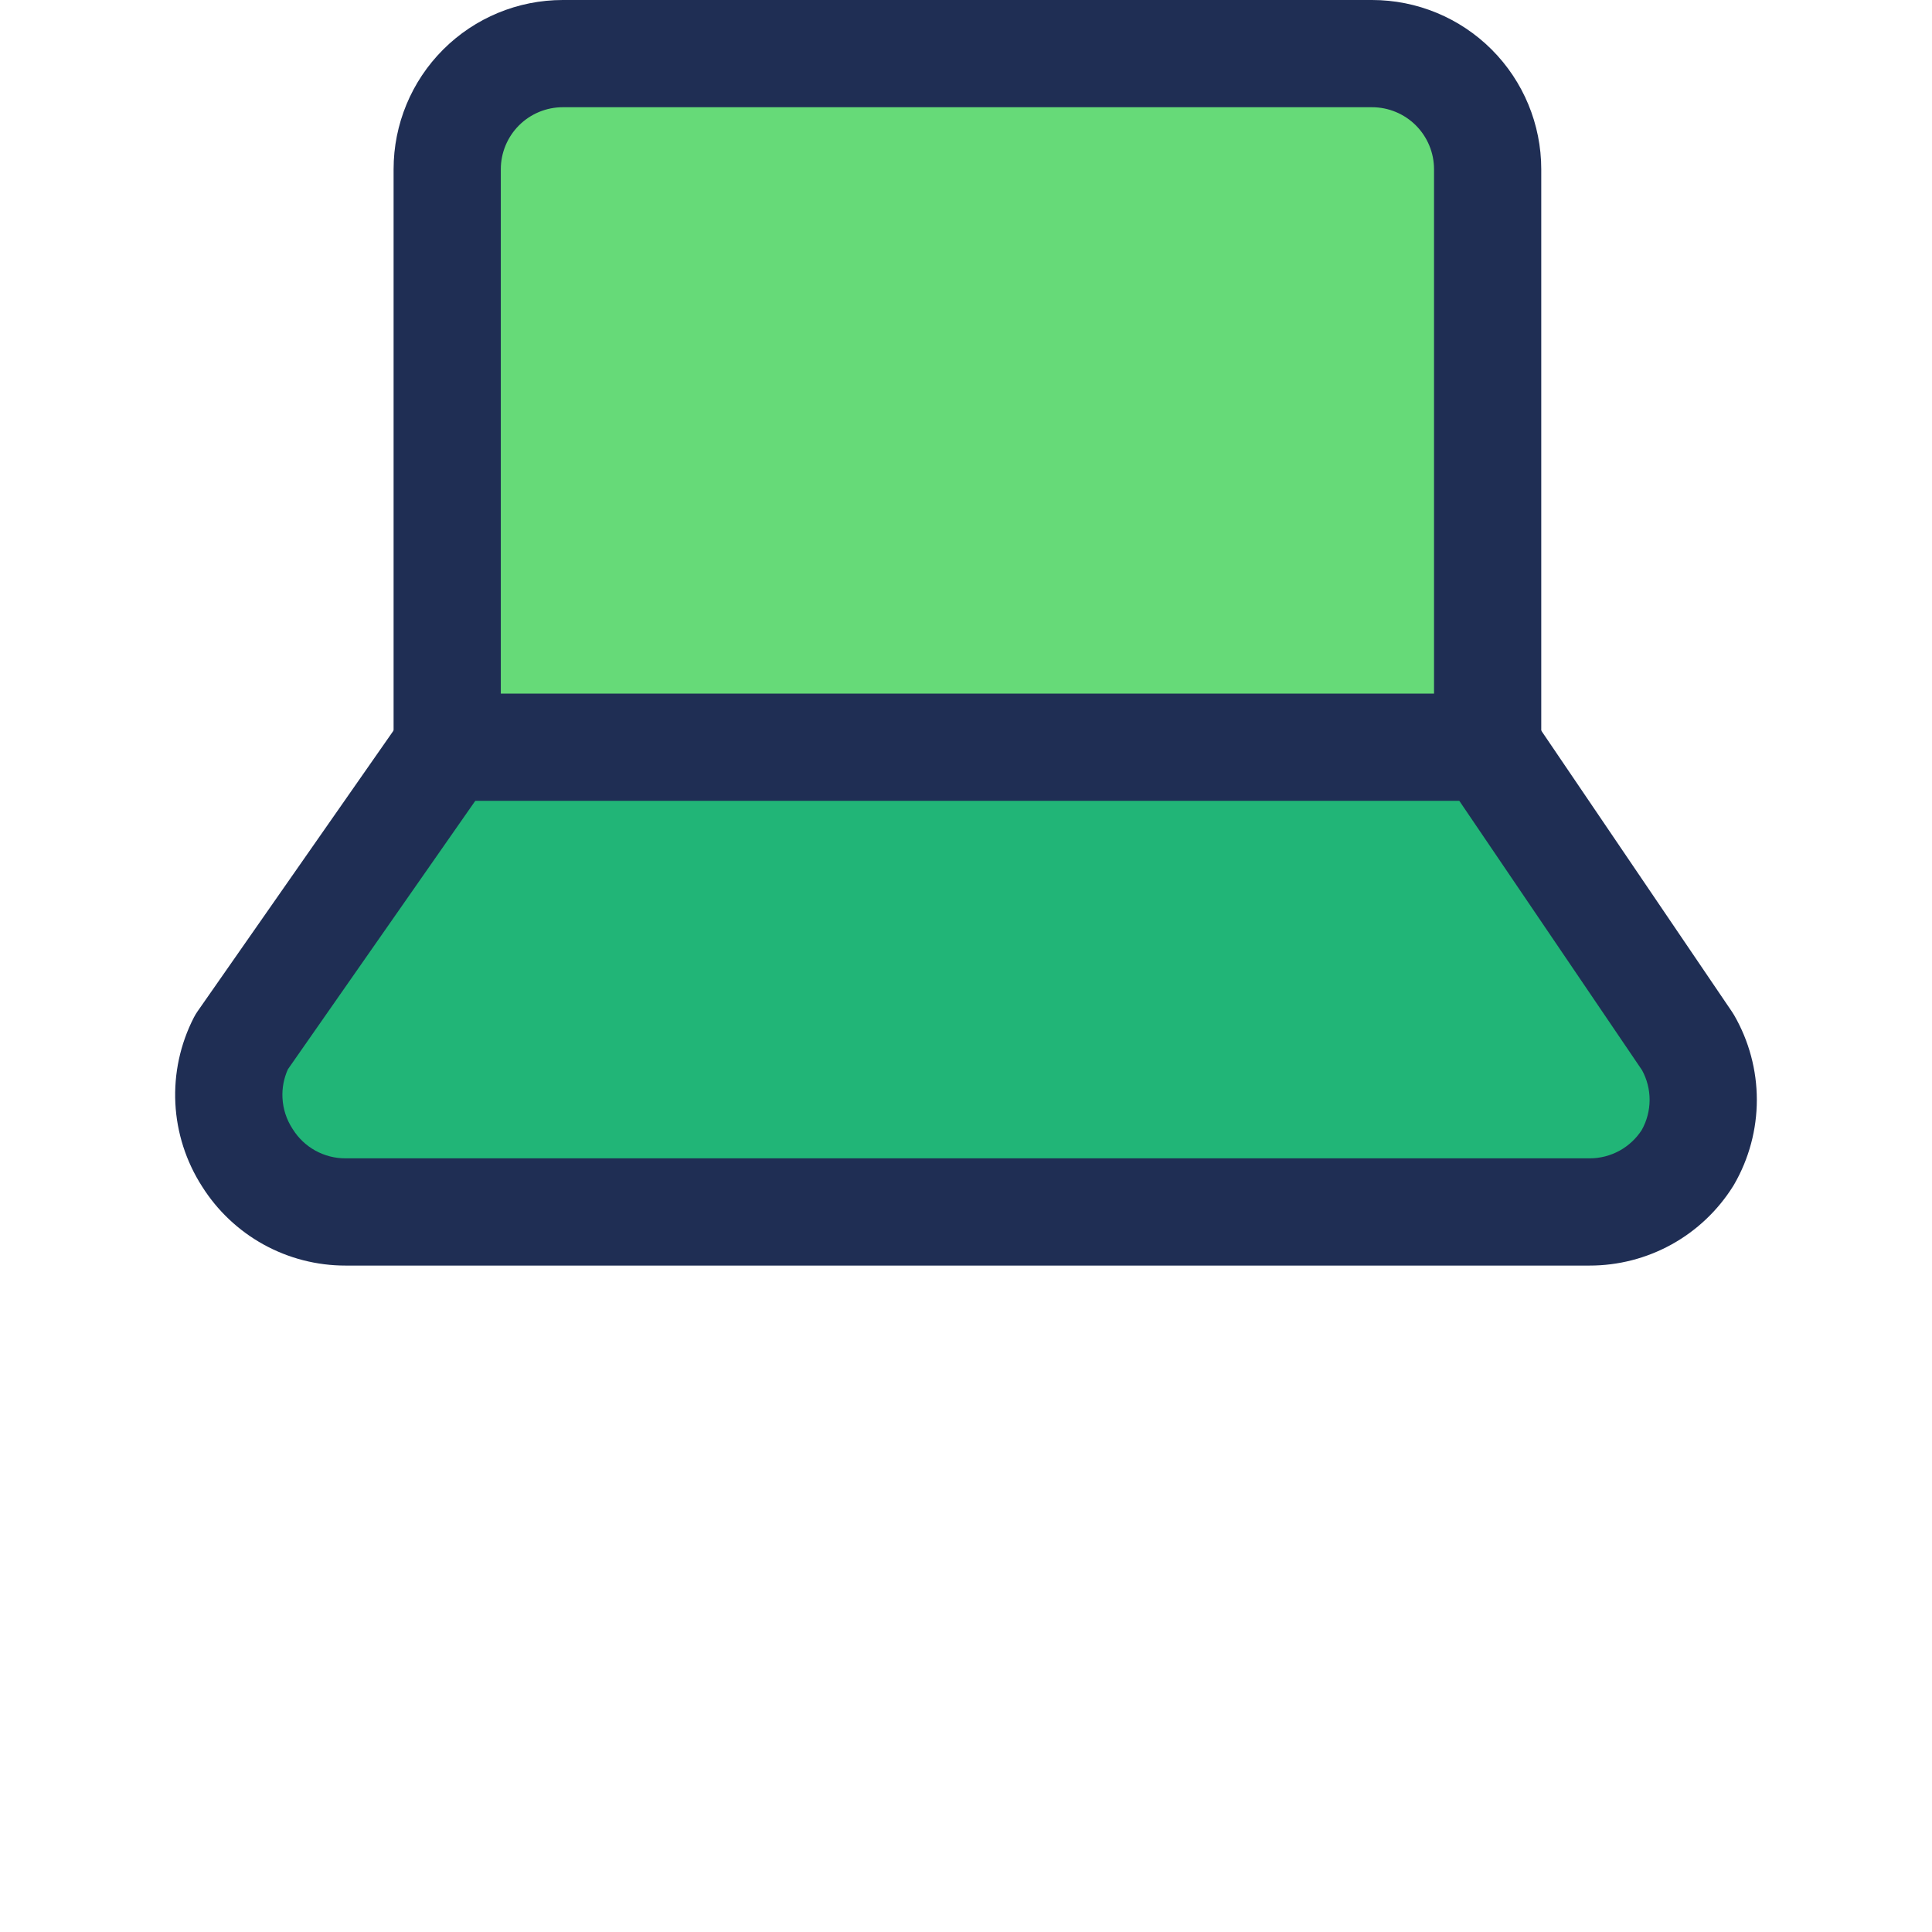
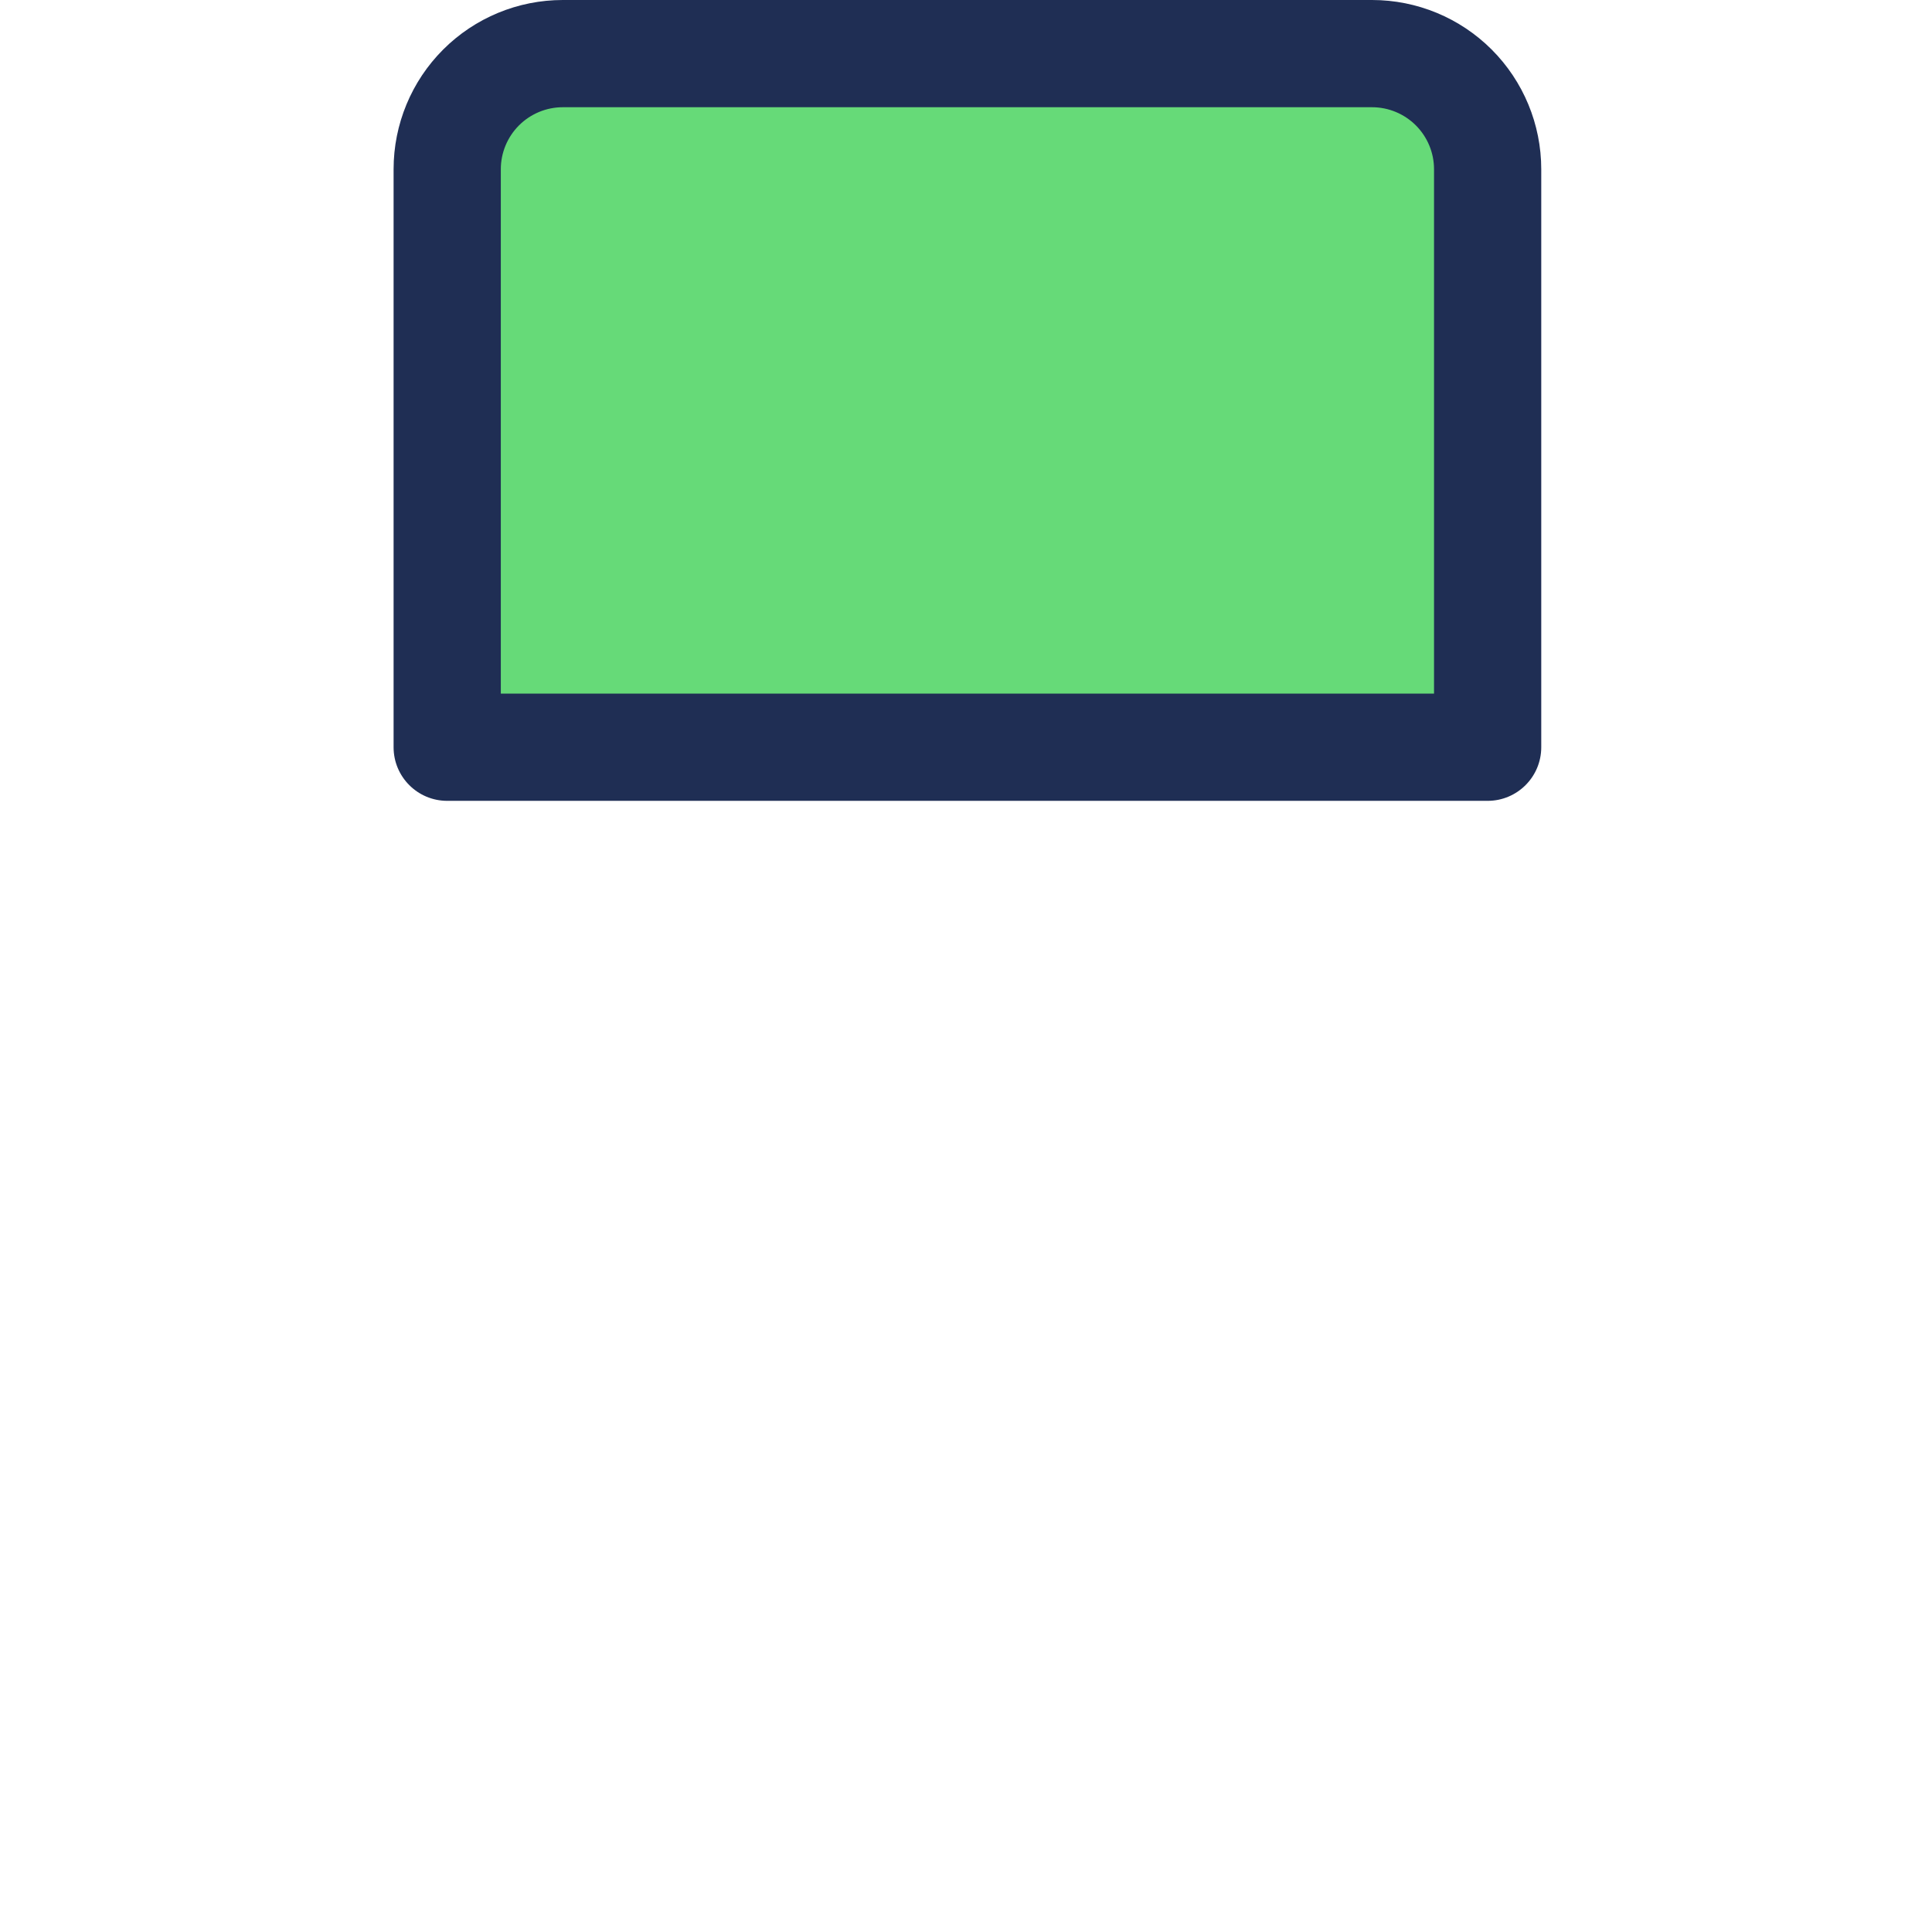
<svg xmlns="http://www.w3.org/2000/svg" width="72" height="72" viewBox="0 0 72 72" fill="none">
-   <path d="M16.668 27.847L8.999 38.833C8.653 39.507 8.491 40.26 8.529 41.016C8.567 41.773 8.803 42.505 9.215 43.141C9.603 43.762 10.142 44.274 10.783 44.628C11.424 44.983 12.144 45.168 12.877 45.166H59.233C59.965 45.168 60.685 44.983 61.326 44.628C61.967 44.274 62.506 43.762 62.895 43.141C63.273 42.486 63.472 41.743 63.472 40.987C63.472 40.231 63.273 39.488 62.895 38.833L55.441 27.847" fill="#21B577" />
-   <path fill-rule="evenodd" clip-rule="evenodd" d="M54.322 26.194C55.235 25.574 56.477 25.812 57.097 26.725L64.55 37.711C64.577 37.751 64.603 37.792 64.627 37.834C65.18 38.793 65.472 39.88 65.472 40.987C65.472 42.094 65.18 43.182 64.627 44.14C64.615 44.16 64.603 44.181 64.591 44.2C64.023 45.109 63.233 45.858 62.295 46.377C61.357 46.895 60.304 47.166 59.233 47.164H12.88C11.809 47.166 10.756 46.895 9.818 46.377C8.885 45.861 8.098 45.116 7.53 44.214C6.934 43.286 6.59 42.218 6.535 41.116C6.48 40.009 6.717 38.907 7.224 37.92C7.265 37.84 7.311 37.763 7.363 37.689L15.031 26.703C15.663 25.799 16.909 25.577 17.813 26.209C18.718 26.84 18.94 28.086 18.308 28.991L10.729 39.849C10.578 40.183 10.508 40.549 10.527 40.916C10.547 41.322 10.674 41.715 10.894 42.056C10.9 42.065 10.905 42.073 10.911 42.082C11.119 42.415 11.409 42.69 11.752 42.88C12.096 43.069 12.482 43.169 12.874 43.168H59.239C59.631 43.169 60.017 43.069 60.361 42.88C60.694 42.695 60.977 42.431 61.183 42.112C61.375 41.768 61.476 41.381 61.476 40.987C61.476 40.602 61.379 40.224 61.196 39.886L53.79 28.969C53.17 28.056 53.408 26.813 54.322 26.194Z" fill="#1F2E54" />
  <path d="M20.98 1.998C19.837 1.998 18.742 2.452 17.934 3.26C17.126 4.068 16.672 5.164 16.672 6.306V27.847H55.446V6.306C55.446 5.164 54.992 4.068 54.184 3.26C53.376 2.452 52.28 1.998 51.137 1.998H20.98Z" fill="#66DA78" />
  <path fill-rule="evenodd" clip-rule="evenodd" d="M16.515 1.847C17.698 0.664 19.302 0 20.974 0H51.132C52.804 0 54.408 0.664 55.591 1.847C56.773 3.03 57.438 4.634 57.438 6.306V27.847C57.438 28.951 56.543 29.845 55.44 29.845H16.666C15.563 29.845 14.668 28.951 14.668 27.847V6.306C14.668 4.634 15.332 3.03 16.515 1.847ZM20.974 3.996C20.362 3.996 19.774 4.24 19.341 4.673C18.908 5.106 18.664 5.694 18.664 6.306V25.849H53.442V6.306C53.442 5.694 53.198 5.106 52.765 4.673C52.332 4.24 51.744 3.996 51.132 3.996H20.974Z" fill="#1F2E54" />
</svg>